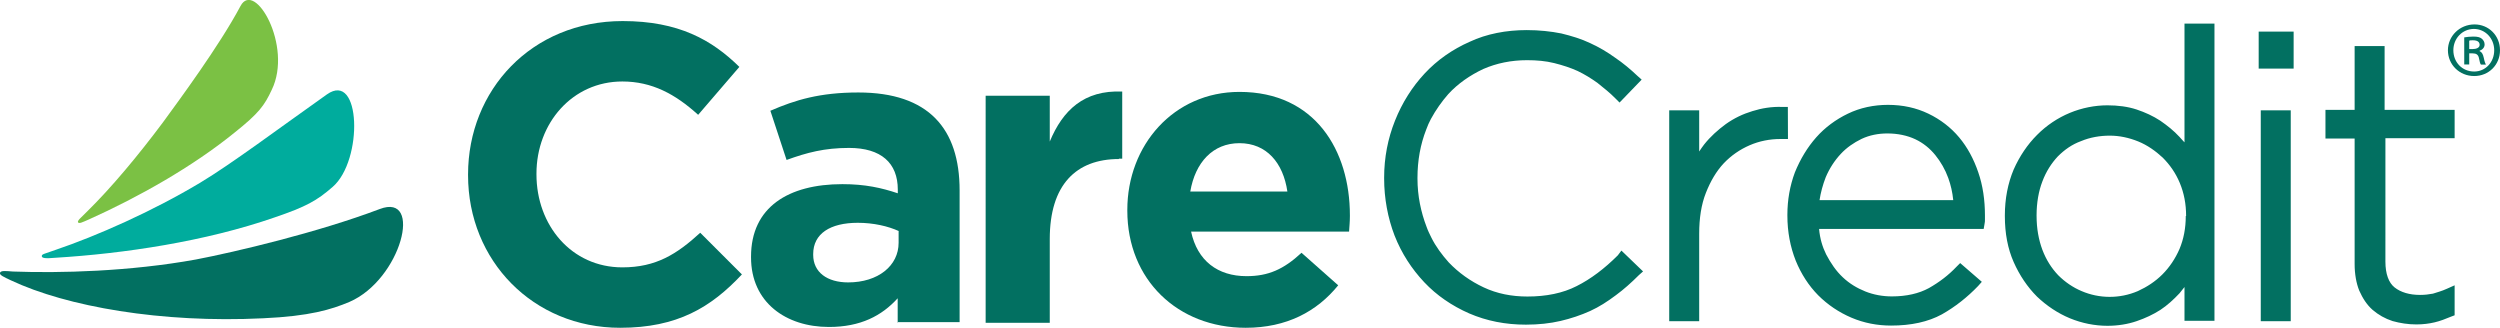
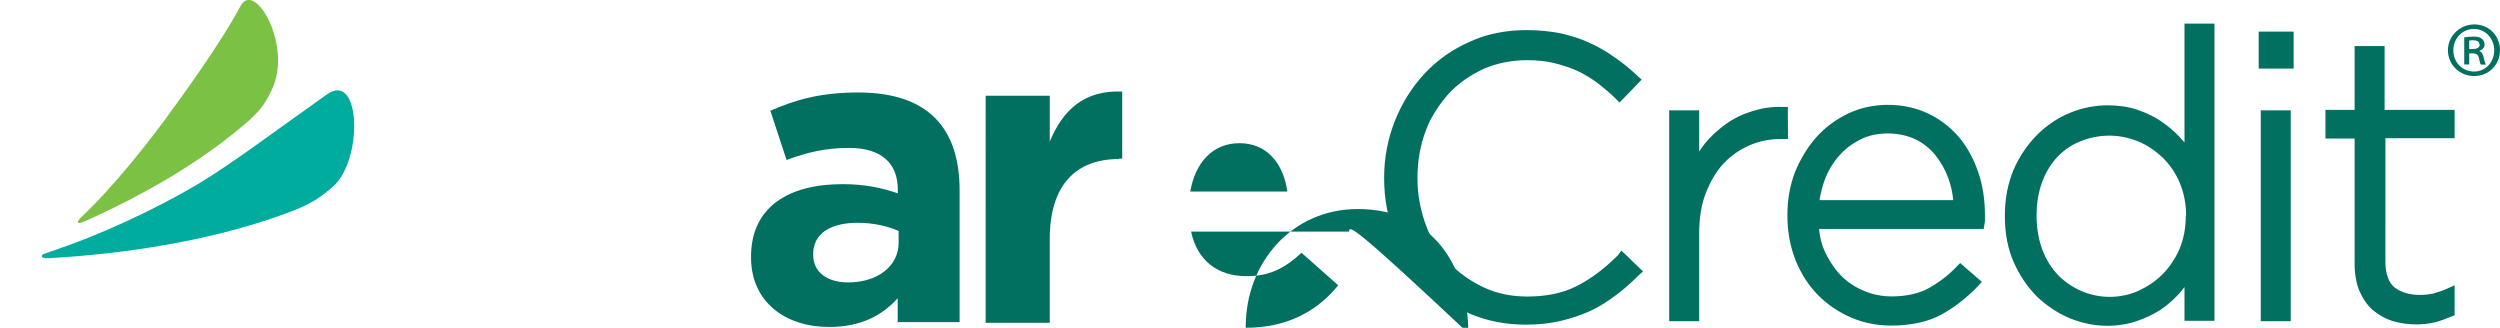
<svg xmlns="http://www.w3.org/2000/svg" version="1.1" id="Layer_1" x="0px" y="0px" viewBox="0 0 216 28.32" style="enable-background:new 0 0 216 28.32;" xml:space="preserve">
  <style type="text/css">
	.st0{fill:#00AC9D;}
	.st1{fill:#027061;}
	.st2{fill:#7BC144;}
</style>
  <g>
    <path class="st0" d="M28.74,16.15c2.66-2.3,2.45-10.08-0.5-7.99c-4.07,2.88-8.25,6.01-10.95,7.63c-4.14,2.48-8.97,4.61-12.49,5.8   c-1.01,0.36-1.19,0.36-1.19,0.54c0,0.18,0.32,0.22,1.19,0.14c5.9-0.36,12.93-1.4,18.94-3.49C26.47,17.85,27.37,17.34,28.74,16.15" />
-     <path class="st1" d="M30.18,26.09c4.5-1.94,6.41-9.47,2.63-8.03c-5.33,2.02-12.49,3.71-15.88,4.36   c-5.72,1.04-11.77,1.19-15.81,1.04c-0.58-0.04-1.04-0.11-1.12,0.11c-0.07,0.18,0.32,0.36,0.94,0.65c4.82,2.27,13,3.71,21.78,3.28   C26.76,27.32,28.63,26.74,30.18,26.09" />
    <path class="st2" d="M23.48,7.76c1.84-3.78-1.48-9.54-2.7-7.24c-1.84,3.46-5.36,8.21-6.7,10.05c-2.12,2.84-4.46,5.65-6.55,7.7   c-0.54,0.54-0.86,0.79-0.79,0.94c0.11,0.14,0.36,0,0.94-0.25c4.32-1.94,8.97-4.57,12.57-7.49C22.37,9.78,22.84,9.13,23.48,7.76" />
    <path class="st1" d="M212.08,11.98V9.49h-6.05V3.98h-2.59v5.51h-2.52v2.48h2.52v10.84c0,0.86,0.14,1.66,0.4,2.3   c0.29,0.65,0.65,1.22,1.15,1.66c0.5,0.43,1.08,0.76,1.73,0.97c0.65,0.18,1.33,0.29,2.05,0.29c0.58,0,1.12-0.07,1.58-0.18   c0.47-0.11,0.94-0.29,1.44-0.5l0.29-0.11v-2.59l-0.65,0.29c-0.47,0.22-0.9,0.32-1.22,0.43c-0.36,0.07-0.72,0.11-1.12,0.11   c-0.9,0-1.66-0.22-2.2-0.65c-0.5-0.4-0.79-1.15-0.79-2.23V11.94h5.98V11.98z M195.15,5.93h3.02v-3.2h-3.02V5.93z M195.33,27.75   h2.59V9.53h-2.59V27.75z M188.85,18.67c0,1.04-0.18,1.98-0.54,2.84c-0.36,0.83-0.86,1.58-1.48,2.2c-0.61,0.61-1.33,1.08-2.12,1.44   c-1.58,0.68-3.35,0.65-4.86,0c-0.76-0.32-1.44-0.79-2.02-1.37c-0.58-0.61-1.04-1.33-1.37-2.2c-0.32-0.86-0.5-1.84-0.5-2.92V18.6   c0-1.08,0.18-2.09,0.5-2.92c0.32-0.86,0.79-1.58,1.33-2.16c0.58-0.58,1.22-1.04,2.02-1.33c0.76-0.32,1.62-0.47,2.48-0.47   c0.83,0,1.66,0.18,2.45,0.5s1.51,0.83,2.12,1.4c0.61,0.61,1.12,1.33,1.48,2.2s0.54,1.8,0.54,2.84v0H188.85z M188.74,12.3   c-0.14-0.14-0.29-0.32-0.43-0.47c-0.5-0.54-1.04-0.97-1.66-1.4c-0.61-0.4-1.3-0.72-2.05-0.97c-0.76-0.25-1.62-0.36-2.52-0.36   c-1.08,0-2.2,0.22-3.24,0.65c-1.04,0.43-2.02,1.08-2.84,1.91c-0.83,0.83-1.51,1.84-2.02,2.99c-0.5,1.19-0.76,2.52-0.76,3.96v0.07   c0,1.48,0.25,2.81,0.76,3.96s1.19,2.16,2.02,2.99c0.83,0.79,1.8,1.44,2.84,1.87c1.04,0.43,2.16,0.65,3.24,0.65   c0.9,0,1.76-0.14,2.52-0.4s1.44-0.58,2.05-0.97c0.61-0.4,1.15-0.9,1.66-1.44c0.14-0.18,0.29-0.36,0.43-0.54v2.92h2.59V2.04h-2.59   V12.3z M157.2,17.34c0.11-0.72,0.29-1.37,0.54-2.02c0.32-0.76,0.76-1.44,1.3-2.02c0.5-0.54,1.12-0.97,1.8-1.3   c0.68-0.32,1.44-0.47,2.23-0.47c0.9,0,1.73,0.18,2.41,0.5c0.68,0.32,1.26,0.79,1.73,1.37c0.47,0.58,0.86,1.26,1.12,1.98   c0.22,0.61,0.36,1.22,0.43,1.91H157.2V17.34z M169.27,11.87c-0.72-0.86-1.62-1.55-2.66-2.05c-1.04-0.5-2.2-0.76-3.49-0.76   c-1.22,0-2.41,0.25-3.46,0.76c-1.04,0.5-1.98,1.19-2.74,2.05c-0.76,0.86-1.37,1.87-1.84,3.02c-0.43,1.15-0.65,2.38-0.65,3.67v0.07   c0,1.4,0.25,2.7,0.72,3.89c0.47,1.15,1.12,2.16,1.94,2.99c0.83,0.83,1.8,1.48,2.88,1.94s2.23,0.68,3.42,0.68   c1.73,0,3.2-0.32,4.39-0.97c1.15-0.65,2.2-1.48,3.13-2.45l0.32-0.36l-1.87-1.62l-0.32,0.32c-0.68,0.72-1.48,1.33-2.38,1.84   c-0.86,0.47-1.94,0.72-3.2,0.72c-0.79,0-1.58-0.14-2.3-0.43c-0.72-0.29-1.37-0.68-1.94-1.22c-0.58-0.54-1.04-1.22-1.44-1.98   c-0.32-0.65-0.54-1.37-0.61-2.2h14.22l0.07-0.4c0.04-0.18,0.04-0.29,0.04-0.4v-0.36c0-1.33-0.18-2.59-0.58-3.74   C170.53,13.74,169.99,12.73,169.27,11.87 M154.47,9.24H154c-0.9-0.04-1.8,0.11-2.59,0.36c-0.83,0.25-1.58,0.61-2.3,1.12   c-0.68,0.5-1.33,1.08-1.87,1.76c-0.14,0.18-0.29,0.4-0.43,0.61V9.53h-2.59v18.22h2.59v-7.56c0-1.33,0.18-2.52,0.58-3.53   c0.4-1.01,0.9-1.87,1.55-2.56c0.65-0.68,1.4-1.19,2.23-1.55c0.83-0.36,1.73-0.54,2.66-0.54h0.65L154.47,9.24L154.47,9.24z    M139.78,22.06c-1.15,1.15-2.34,2.05-3.56,2.66c-1.19,0.61-2.63,0.9-4.25,0.9c-1.37,0-2.63-0.25-3.78-0.79   c-1.15-0.54-2.16-1.26-3.02-2.16c-0.58-0.65-1.12-1.37-1.51-2.16c-0.14-0.29-0.29-0.58-0.4-0.9c-0.5-1.3-0.79-2.7-0.79-4.18v-0.07   c0-1.48,0.25-2.88,0.76-4.18c0.11-0.32,0.25-0.61,0.4-0.9c0.43-0.79,0.94-1.51,1.51-2.16c0.83-0.9,1.87-1.62,3.02-2.16   c1.15-0.5,2.41-0.76,3.78-0.76c0.83,0,1.62,0.07,2.34,0.25c0.72,0.18,1.4,0.4,2.02,0.68c0.61,0.29,1.19,0.65,1.73,1.04   c0.54,0.43,1.08,0.86,1.58,1.37l0.32,0.32l1.91-1.98l-0.36-0.32c-0.61-0.58-1.26-1.12-1.94-1.58c-0.65-0.47-1.37-0.9-2.16-1.26   c-0.76-0.36-1.58-0.61-2.48-0.83c-0.9-0.18-1.91-0.29-2.99-0.29c-1.76,0-3.46,0.32-4.93,1.01c-1.48,0.65-2.81,1.58-3.89,2.74   s-1.94,2.52-2.56,4.07s-0.94,3.2-0.94,4.93v0.07c0,1.73,0.32,3.42,0.9,4.93c0.61,1.55,1.48,2.88,2.56,4.03   c1.08,1.15,2.41,2.05,3.89,2.7c1.51,0.65,3.13,0.97,4.9,0.97c1.08,0,2.09-0.11,2.99-0.32s1.76-0.5,2.56-0.86   c0.79-0.36,1.51-0.83,2.23-1.37c0.68-0.5,1.33-1.08,1.98-1.73l0.36-0.32l-1.87-1.8L139.78,22.06z" />
-     <path class="st1" d="M53.58,28.32c-7.52,0-13.14-5.8-13.14-13.18v-0.07c0-7.27,5.47-13.25,13.36-13.25c4.82,0,7.7,1.62,10.08,3.96   l-3.56,4.14c-1.98-1.8-4-2.88-6.55-2.88c-4.32,0-7.42,3.6-7.42,7.96v0.07c0,4.39,3.02,8.03,7.42,8.03c2.92,0,4.72-1.15,6.73-2.99   l3.6,3.6C61.43,26.56,58.52,28.32,53.58,28.32" />
    <path class="st1" d="M77.67,19.97c-0.94-0.43-2.2-0.72-3.56-0.72c-2.38,0-3.85,0.94-3.85,2.7v0.07c0,1.51,1.22,2.38,3.02,2.38   c2.59,0,4.36-1.44,4.36-3.42v-1.01H77.67z M77.56,27.89v-2.12c-1.37,1.51-3.2,2.48-5.94,2.48c-3.71,0-6.73-2.12-6.73-6.01v-0.07   c0-4.28,3.24-6.26,7.89-6.26c1.98,0,3.38,0.32,4.79,0.79v-0.32c0-2.3-1.44-3.6-4.21-3.6c-2.12,0-3.64,0.4-5.4,1.04l-1.4-4.25   c2.16-0.94,4.28-1.58,7.6-1.58c6.08,0,8.75,3.13,8.75,8.46v11.38h-5.33V27.89z" />
    <path class="st1" d="M96.68,13.74c-3.71,0-5.98,2.23-5.98,6.91v7.24h-5.54V8.27h5.54v3.96c1.12-2.7,2.95-4.46,6.26-4.32v5.8h-0.29   V13.74z" />
-     <path class="st1" d="M107.09,12.37c-2.3,0-3.82,1.66-4.25,4.18h8.39C110.87,14.07,109.43,12.37,107.09,12.37 M116.56,20.01h-13.65   c0.54,2.52,2.3,3.85,4.79,3.85c1.87,0,3.2-0.58,4.75-2.02l3.17,2.81c-1.84,2.27-4.46,3.67-7.99,3.67   c-5.87,0-10.23-4.14-10.23-10.12v-0.07c0-5.58,4-10.19,9.69-10.19c6.55,0,9.54,5.08,9.54,10.66v0.07   C116.63,19.18,116.59,19.5,116.56,20.01" />
+     <path class="st1" d="M107.09,12.37c-2.3,0-3.82,1.66-4.25,4.18h8.39C110.87,14.07,109.43,12.37,107.09,12.37 M116.56,20.01h-13.65   c0.54,2.52,2.3,3.85,4.79,3.85c1.87,0,3.2-0.58,4.75-2.02l3.17,2.81c-1.84,2.27-4.46,3.67-7.99,3.67   v-0.07c0-5.58,4-10.19,9.69-10.19c6.55,0,9.54,5.08,9.54,10.66v0.07   C116.63,19.18,116.59,19.5,116.56,20.01" />
  </g>
  <g>
    <path class="st1" d="M213.34,4.24h0.29c0.32,0,0.61-0.11,0.61-0.36c0-0.22-0.14-0.4-0.58-0.4c-0.18,0-0.25,0-0.32,0.04V4.24z    M213.34,5.57h-0.43V3.23c0.25-0.04,0.5-0.07,0.79-0.07c0.4,0,0.58,0.07,0.72,0.18s0.25,0.29,0.25,0.5c0,0.29-0.22,0.47-0.43,0.54   v0.04c0.18,0.07,0.29,0.25,0.36,0.58c0.07,0.36,0.14,0.5,0.18,0.58h-0.43c-0.07-0.07-0.11-0.29-0.18-0.61   c-0.07-0.25-0.22-0.36-0.54-0.36h-0.29V5.57z M211.97,4.34c0,1.04,0.76,1.84,1.8,1.84c0.97,0,1.73-0.79,1.73-1.84   c0-1.01-0.76-1.84-1.76-1.84C212.72,2.51,211.97,3.34,211.97,4.34 M216,4.34c0,1.26-0.97,2.23-2.23,2.23s-2.27-0.97-2.27-2.23   c0-1.22,1.01-2.23,2.3-2.23C215.03,2.11,216,3.08,216,4.34" />
  </g>
</svg>